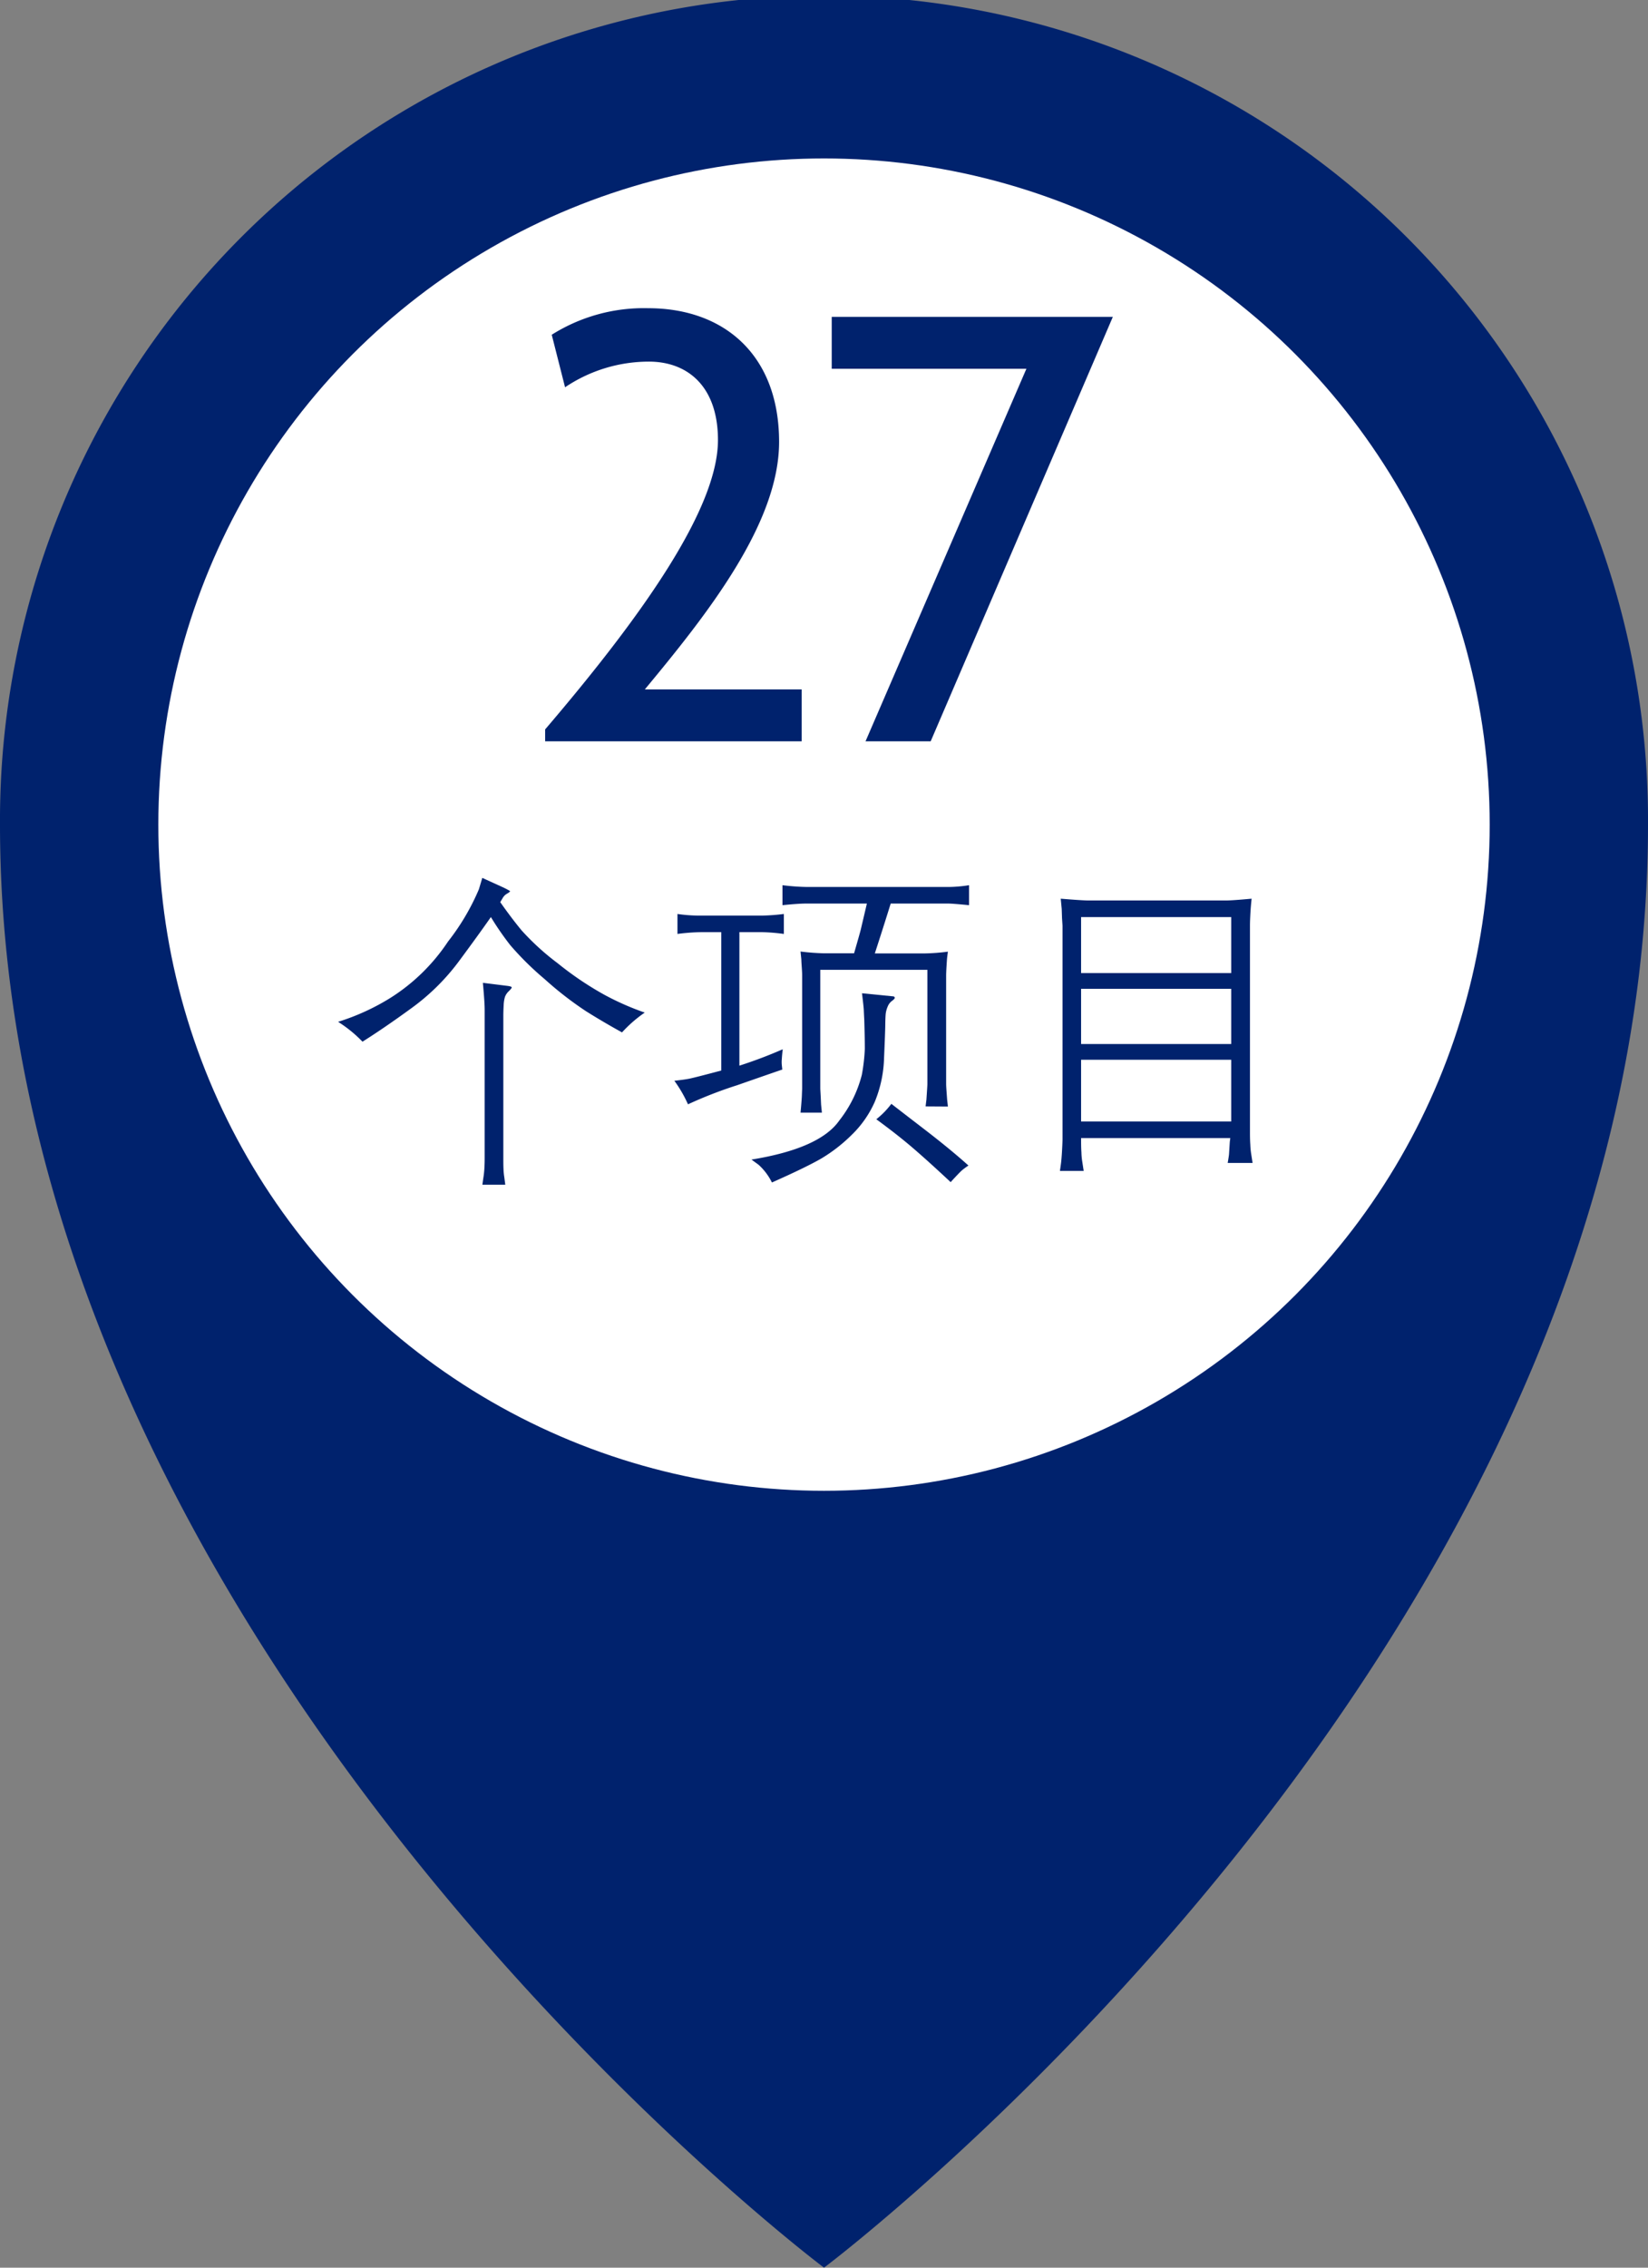
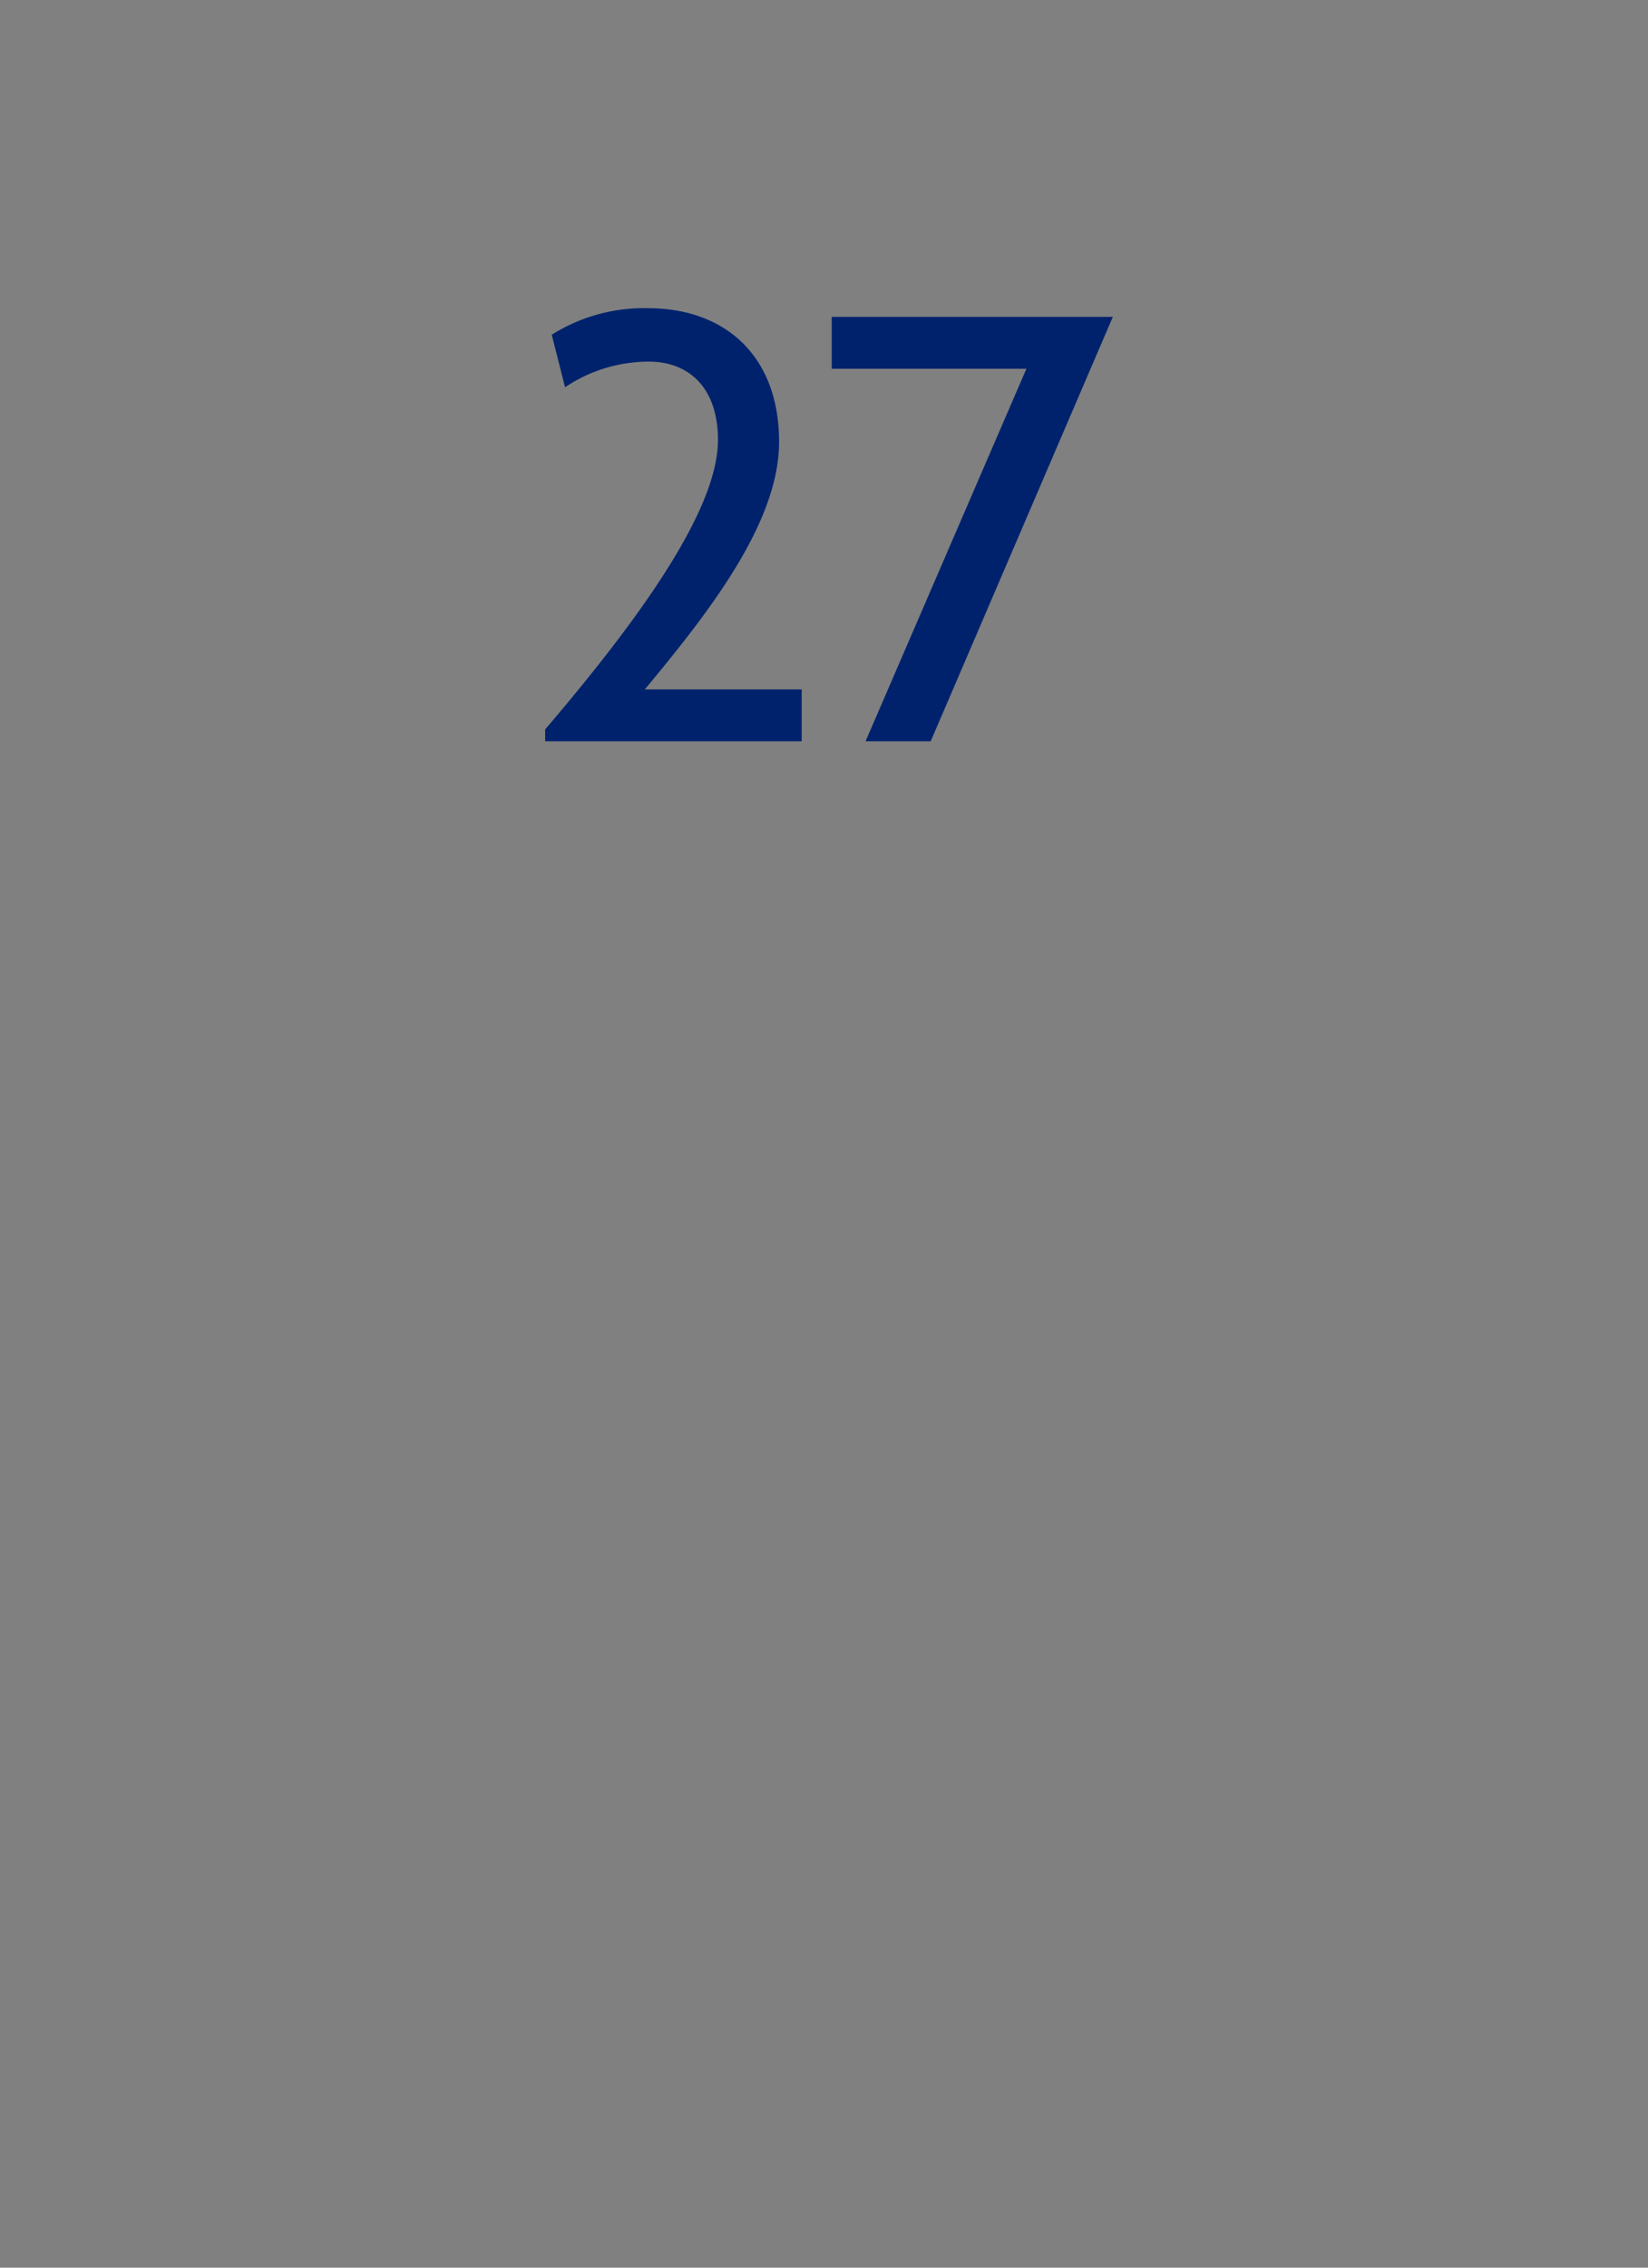
<svg xmlns="http://www.w3.org/2000/svg" viewBox="0 0 69.413 95.443">
  <rect x="0" y="0" width="69.413" height="95.443" fill="#808080" stroke="none" />
  <g id="af47f7a5-2f20-4032-b20d-c6d409c213ef" data-name="Layer 2">
    <g id="bca68c3f-1693-4fb7-b623-e7c7df01147d" data-name="Layer 1">
-       <path d="M69.413,34.707c0,34.706-34.706,60.736-34.706,60.736S0,69.413,0,34.707a34.707,34.707,0,1,1,69.413,0Z" fill="#00226d" />
-       <circle cx="34.707" cy="34.707" r="28.038" fill="#fff" />
      <path d="M22.961,31.2v-.5c4.116-4.816,7.279-9.3,7.279-12.18,0-2.24-1.26-3.3-2.911-3.3A6.322,6.322,0,0,0,23.8,16.3l-.561-2.211A7.274,7.274,0,0,1,27.3,12.972c3.192,0,5.515,1.96,5.515,5.628,0,3.444-3.051,7.28-5.655,10.416h6.607V31.2Z" fill="#00226d" />
      <path d="M39.2,31.2H36.456l6.776-15.68h-8.2V13.337H46.872Z" fill="#00226d" />
-       <path d="M14.24,43.007A9.541,9.541,0,0,0,16.444,42a8.088,8.088,0,0,0,2.427-2.372,9.674,9.674,0,0,0,1.3-2.2l.143-.479.9.41c.186.091.277.144.273.158a.587.587,0,0,1-.137.1.482.482,0,0,0-.17.168l-.11.185q.465.663.9,1.189a10.6,10.6,0,0,0,1.521,1.384,13.585,13.585,0,0,0,1.965,1.326,11.442,11.442,0,0,0,1.7.749,5.551,5.551,0,0,0-.957.834q-.793-.438-1.508-.886a14.5,14.5,0,0,1-1.75-1.356,12.617,12.617,0,0,1-1.445-1.425,11.955,11.955,0,0,1-.82-1.187q-.5.718-1.344,1.857a9.236,9.236,0,0,1-2.017,1.988c-.781.569-1.464,1.033-2.047,1.4A5.5,5.5,0,0,0,14.24,43.007ZM21.2,48.749c0,.168,0,.316.007.444a2.724,2.724,0,0,0,.034.356l.041.314h-.964c.018-.132.035-.252.051-.358s.027-.223.034-.346.011-.26.011-.41V42.521c0-.123-.006-.272-.018-.448s-.03-.41-.057-.707l1.046.13c.1.014.156.032.167.055s-.031.079-.126.171a.647.647,0,0,0-.155.228,1.4,1.4,0,0,0-.057.373c-.01.168-.014.311-.014.424Z" fill="#00226d" />
-       <path d="M28.978,46.479a5.484,5.484,0,0,0-.574-.991c.287-.032.5-.061.636-.089s.583-.14,1.34-.342V39.233h-.862a8.783,8.783,0,0,0-.984.075v-.84a6.574,6.574,0,0,0,.841.068h2.741a8.566,8.566,0,0,0,.9-.068v.84a8.495,8.495,0,0,0-.9-.075h-.973v5.619a19.114,19.114,0,0,0,1.825-.69c-.019.159-.032.3-.038.407a1.28,1.28,0,0,0,0,.263l.02.184q-.267.089-1.907.661A17.955,17.955,0,0,0,28.978,46.479Zm6.374.68a5.172,5.172,0,0,0,.948-1.92,7.87,7.87,0,0,0,.126-1.094c0-.235-.006-.646-.024-1.234-.01-.174-.016-.309-.02-.406s-.031-.33-.075-.7l1.312.13a.073.073,0,0,1,.068.051c.009.03-.027.074-.109.134a.549.549,0,0,0-.188.243,1.132,1.132,0,0,0-.083.293c-.01.094-.017.254-.02.478s-.02.692-.051,1.395a5.189,5.189,0,0,1-.389,1.84,4.415,4.415,0,0,1-.978,1.4,6.651,6.651,0,0,1-1.278.992q-.644.372-2.078,1.008a2.494,2.494,0,0,0-.561-.745l-.3-.219Q34.528,48.339,35.352,47.159Zm3.634-.591c.014-.123.025-.216.034-.28l.021-.315c.014-.2.02-.314.02-.355v-4.8H34.55v5c0,.01.007.135.02.376l.014.3.034.335h-.9c.027-.278.044-.5.054-.656l.014-.356V41.045c0-.073-.006-.2-.018-.364s-.016-.27-.016-.3l-.034-.333a9.639,9.639,0,0,0,.984.075h1.271q.24-.829.281-.994l.259-1.1H33.962q-.336,0-1.005.069v-.841a9.376,9.376,0,0,0,1.059.075h5.9a5.771,5.771,0,0,0,.9-.075v.841q-.7-.069-.889-.069H37.516q-.327,1.05-.669,2.1H38.9a8.616,8.616,0,0,0,1.025-.075c-.018.14-.03.228-.034.264s-.012.155-.024.354-.016.325-.016.38v4.573c0,.051.006.168.02.355l.021.294.034.3Zm-1.442-.109q.246.192,1.374,1.059t1.873,1.538c-.1.064-.179.125-.25.181s-.238.23-.5.517q-.944-.882-1.593-1.439t-1.538-1.207A3.571,3.571,0,0,0,37.544,46.459Z" fill="#00226d" />
-       <path d="M45.535,47.9v.041c0,.182,0,.369.014.561a2.871,2.871,0,0,0,.041.424l.054.355h-1c.022-.154.04-.275.05-.362s.025-.247.038-.482.021-.407.021-.516V38.966l-.021-.322-.013-.389-.041-.43c.621.051,1.01.075,1.17.075h5.794c.159,0,.516-.024,1.075-.075-.019.182-.031.318-.038.41s-.014.213-.021.365-.01.274-.01.366V47.6c0,.188,0,.376.014.568a3.16,3.16,0,0,0,.041.424l.055.355H51.71c.027-.155.046-.273.055-.355l.034-.54.02-.151Zm0-6.945h6.323V38.6H45.535Zm0,2.987h6.323V41.619H45.535Zm0,3.261h6.323v-2.6H45.535Z" fill="#00226d" />
    </g>
  </g>
</svg>